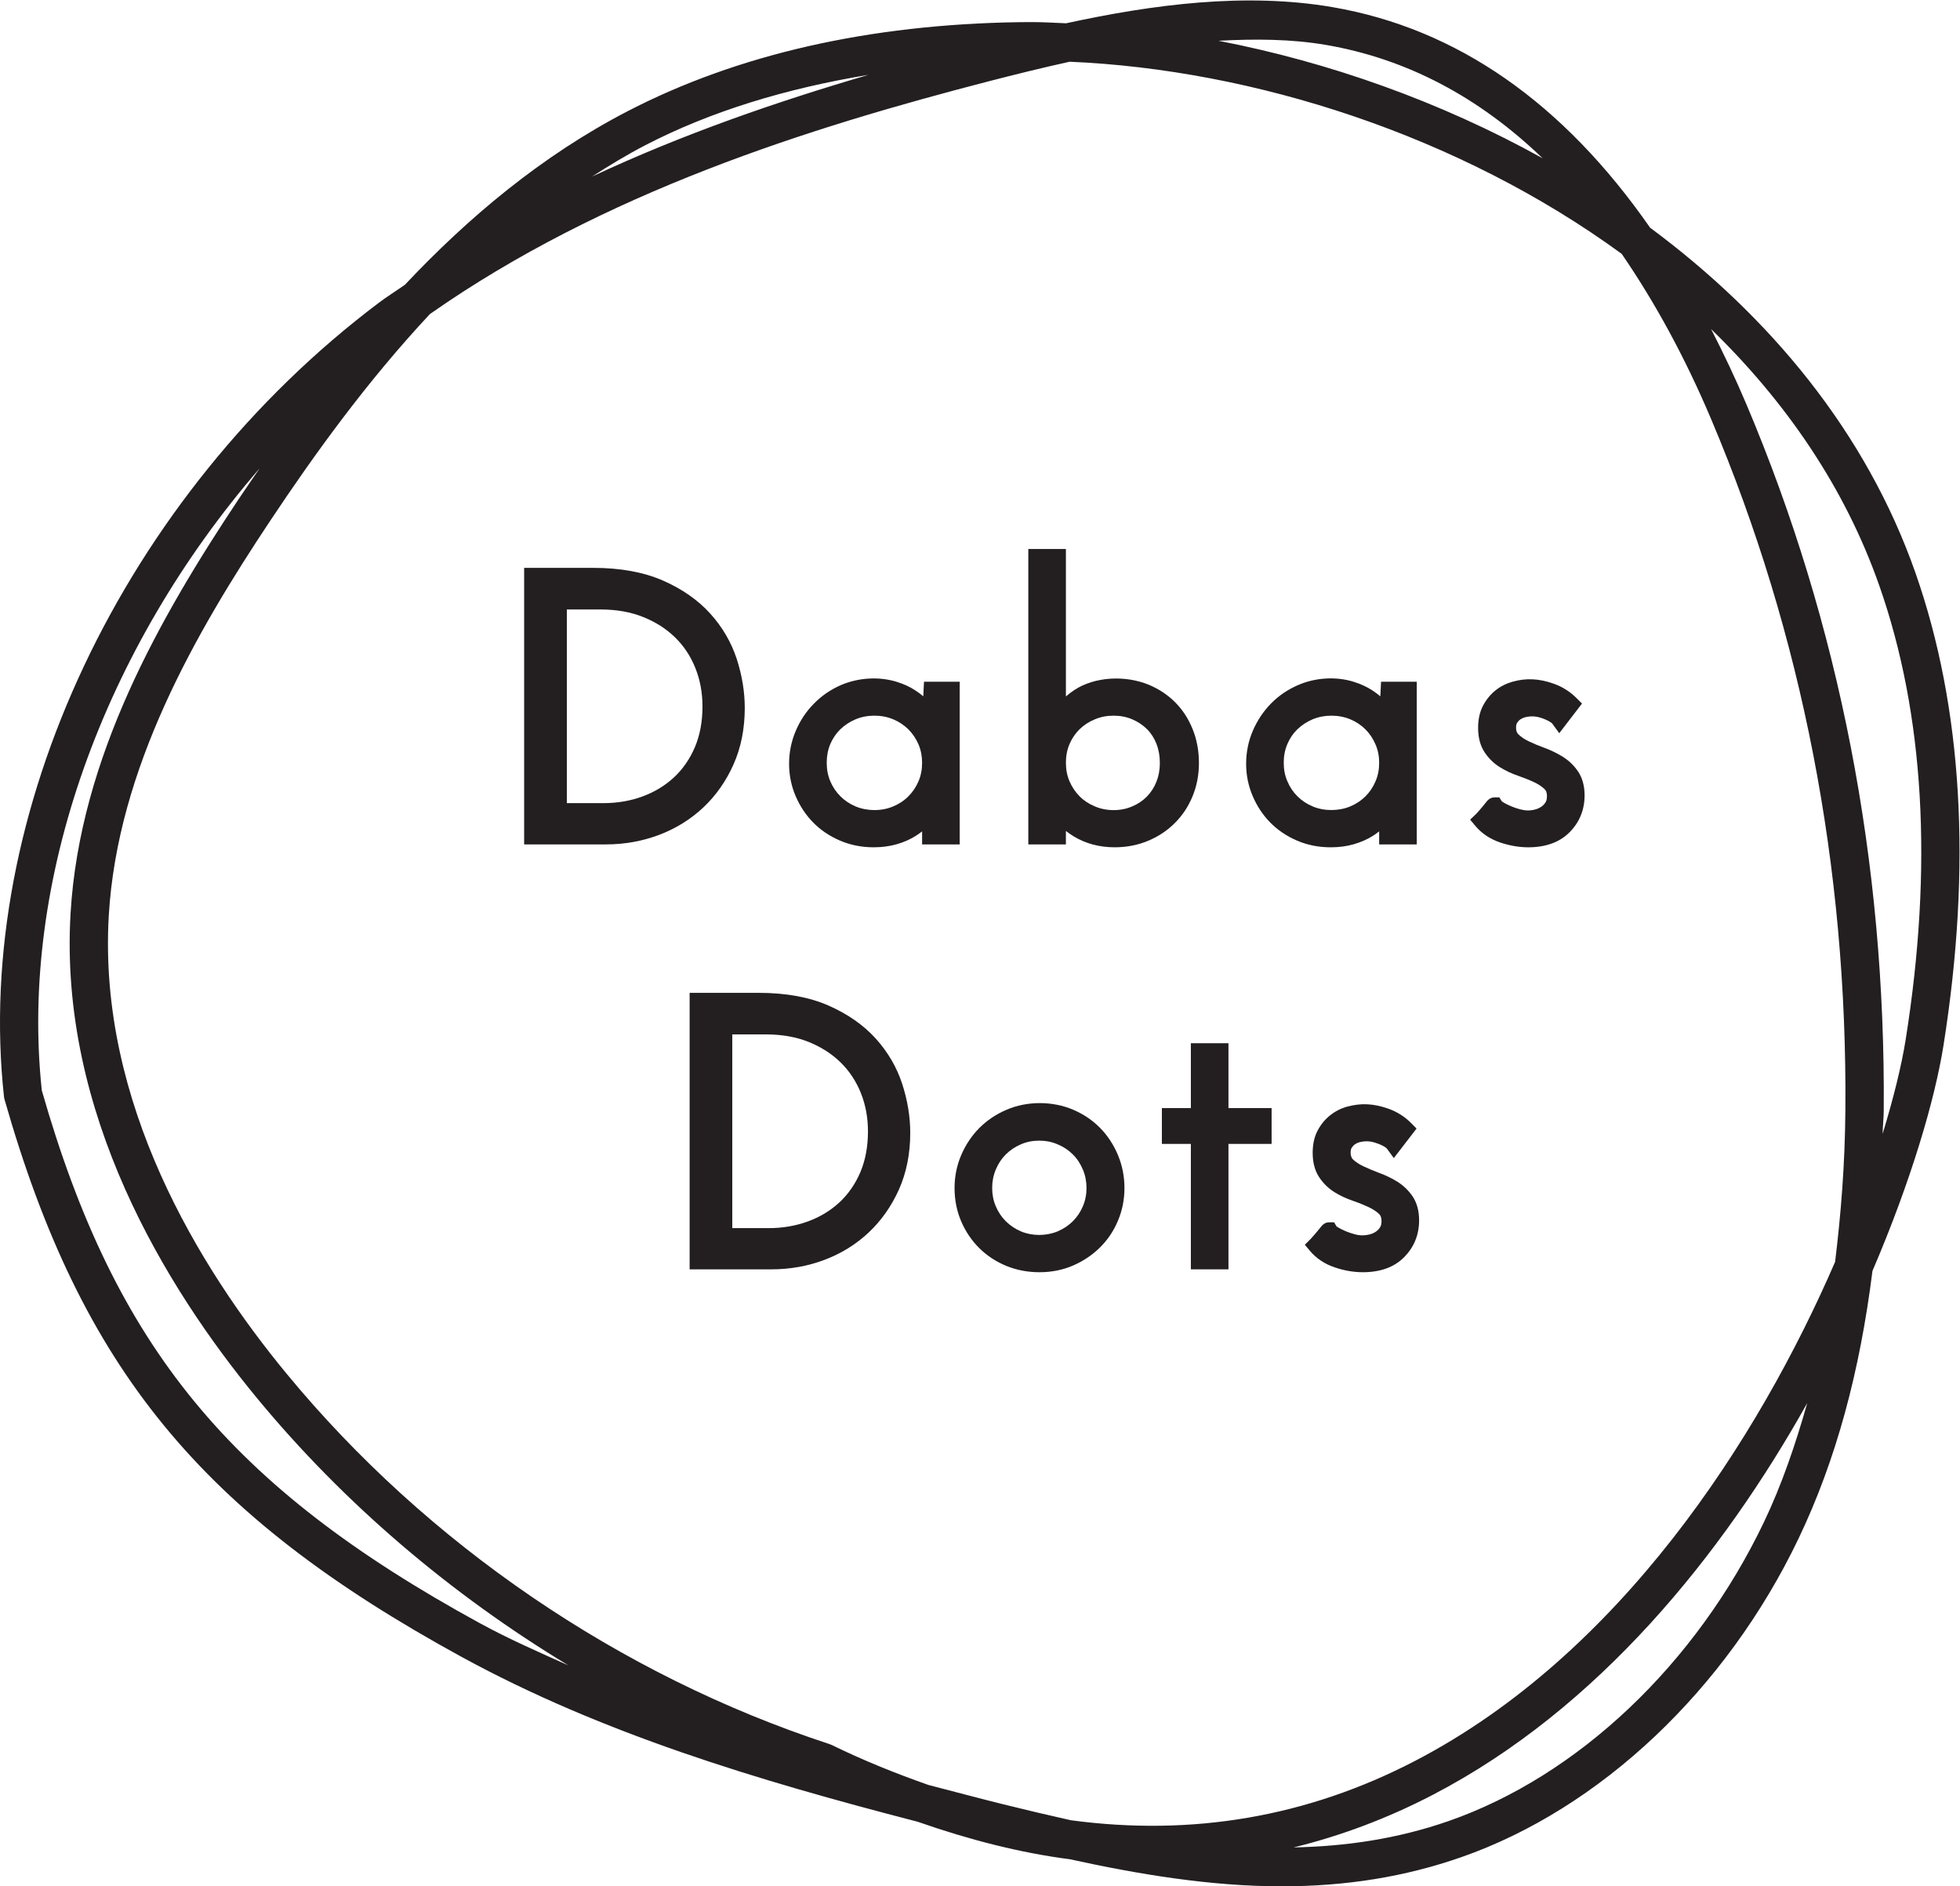
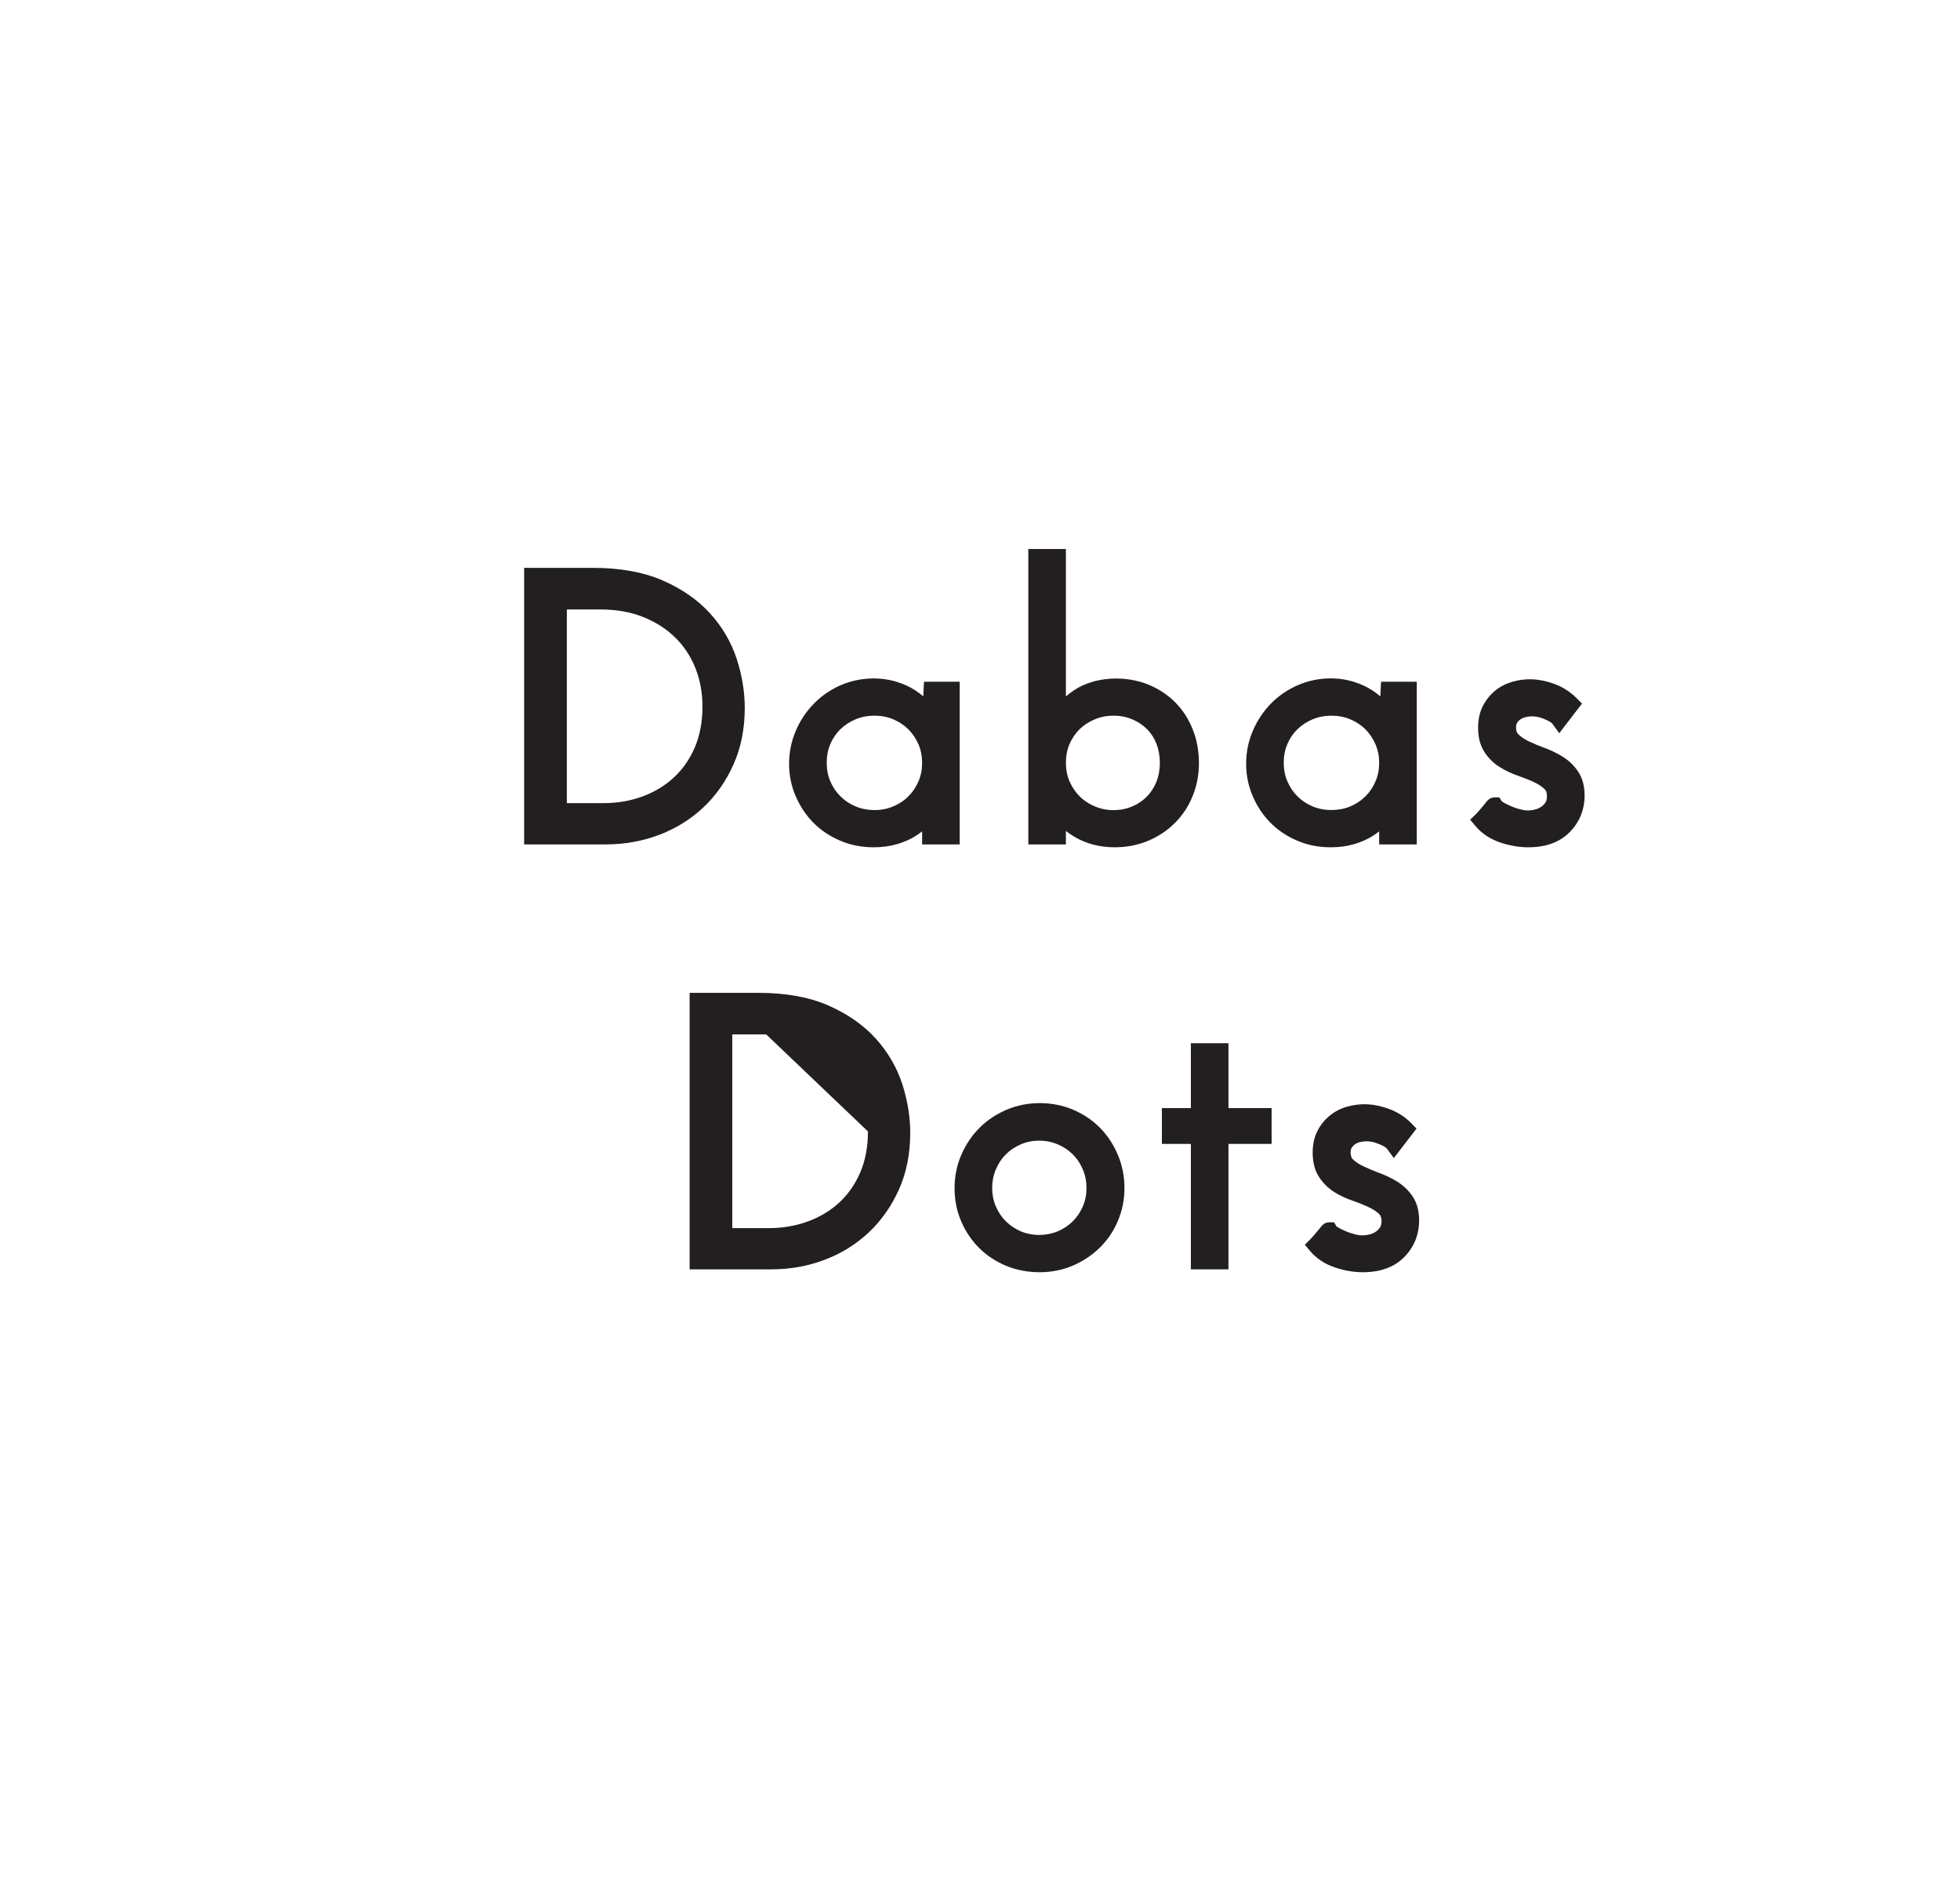
<svg xmlns="http://www.w3.org/2000/svg" viewBox="0 0 523.973 504.147" height="504.147" width="523.973" xml:space="preserve" id="svg2" version="1.1">
  <defs id="defs6" />
  <g transform="matrix(1.333,0,0,-1.333,0,504.147)" id="g10">
    <g transform="scale(0.1)" id="g12">
-       <path id="path14" style="fill:#231f20;fill-opacity:1;fill-rule:nonzero;stroke:none" d="m 3502.63,2970.94 c -22.52,53.27 -46.4,103.2 -71.02,151.28 148.6,-144.4 267.86,-315.92 337.54,-514.99 90.05,-257.02 107.76,-562.96 52.71,-909.39 -8.18,-51.46 -24.11,-116.54 -46.3,-189.25 0.37,16.23 2.13,30.57 2.27,47.13 3.89,498.32 -88.69,974.4 -275.2,1415.22 z M 2873.31,183.352 c 332.61,172.839 581.03,481.878 751.11,785.527 -23.71,-83.52 -51.1,-163.891 -86.8,-238.578 C 3401.47,445.43 3164.87,221.23 2904.86,130.73 2802.17,95.031 2698.67,80.09 2594.39,77.988 2689.76,101.359 2783,136.398 2873.31,183.352 Z M 478.625,2781.36 C 322.313,2546.57 159.941,2264.23 141.5,1950.7 117.992,1550.56 331.895,1201.41 515.422,978.828 689.859,767.422 903.863,585.629 1140.02,442.949 c -60.1,26.832 -120.4,53.281 -177.809,84.66 -501.035,273.84 -731.117,553.561 -878.391,1068.161 -45.168,423.13 125.653,887.86 436.868,1247.2 -14.161,-20.65 -28.727,-41.59 -42.063,-61.61 z m 708.845,646.74 c 34.62,22.26 69.88,43.74 106.8,62.86 132.04,68.36 283.03,113.89 447.57,141.06 -182.43,-53.37 -371,-118.19 -554.37,-203.92 z m 1256.12,272.19 c 73.29,3.94 146.06,3.67 216,-8.36 161.11,-27.74 306.03,-104 434.11,-227.21 -205.03,113.85 -429.27,192.98 -650.11,235.57 z M 3680.31,1252.05 C 3525.45,894.398 3248,464.609 2837.96,251.512 2621.36,138.852 2390.34,99.859 2147.74,132.461 c -45.82,10.25 -91.75,21.039 -137.9,32.527 -49.81,12.403 -98.68,25.532 -148,38.274 -63.98,22.539 -128.4,48.129 -193.74,80.078 l -4.97,1.98 c -420.39,137.602 -806.97,401.231 -1088.403,742.51 -174.844,211.92 -378.622,543.26 -356.563,918.44 17.359,295.18 173.672,566.31 324.379,792.6 87.344,131.11 192.77,277.77 319.664,413.52 347.783,243.71 760.223,373.49 1122.143,467.04 51.9,13.39 105.83,26.76 160.77,38.86 368.86,-15.75 781.14,-147.31 1107.2,-385.22 65.54,-95.54 125.94,-205 179.61,-331.96 182.44,-431.42 272.94,-897.29 268.96,-1384.67 -0.82,-109.63 -8.97,-209.07 -20.58,-304.39 z m 161.44,1380.59 c -99.55,284.28 -293.61,515.81 -532.51,692.91 -173.51,249.36 -386.1,399.02 -636.63,442.14 -174.35,29.97 -360.06,5.58 -534.54,-32.33 -22.67,0.86 -45.62,2.41 -67.93,2.41 l -26.13,-0.18 c -300.69,-4.43 -564.86,-64.46 -785.09,-178.38 -172.99,-89.58 -320.33,-213.74 -446.783,-348.03 -17.293,-12.2 -35.192,-23.24 -52.168,-36.01 C 248.18,2789.95 -54.141,2150.59 8.059,1582.48 l 0.996,-4.7 C 162.926,1038.32 402.684,745.852 925.414,460.172 1205.72,307 1517.37,213 1840.05,129.559 1943.48,93.398 2045.77,67.16 2145.89,54.211 2281.74,24.41 2427.04,0 2570.09,0 c 129.82,0 247.53,19.078 359.91,58.219 278.9,97.101 531.95,335.953 676.96,639 75.82,158.57 122.93,335.201 148.29,536.711 77.66,181.05 125.16,343.62 142.37,451.79 57.04,359.28 38.24,677.78 -55.87,946.92" />
      <path id="path16" style="fill:#231f20;fill-opacity:1;fill-rule:nonzero;stroke:none" d="m 1408.82,2365.49 c 0,-30.29 -5.16,-57.77 -15.28,-81.64 -10.13,-23.78 -24.32,-44.12 -41.95,-60.48 -17.81,-16.55 -39.06,-29.38 -63.19,-38.24 -24.05,-8.86 -50.45,-13.38 -78.48,-13.38 h -73.14 v 388.29 h 68.08 c 31.46,0 60.12,-5.06 84.98,-15.1 24.77,-9.85 46.29,-23.59 64.01,-40.86 17.54,-17.09 31.19,-37.7 40.59,-61.2 9.59,-23.78 14.38,-49.82 14.38,-77.39 z m 62.2,-116.18 c 15,33.46 22.6,71.61 22.6,113.28 0,32.28 -5.43,65.28 -16.09,98.28 -10.94,33.45 -28.84,64.09 -53.16,90.95 -24.32,26.94 -56.24,49.27 -94.75,66.17 -38.51,16.91 -85.61,25.5 -140.04,25.5 h -138.41 v -554.47 h 163.82 c 37.24,0 73.04,6.42 106.59,18.99 33.63,12.75 63.46,31.19 88.68,54.88 25.32,23.77 45.84,52.88 60.76,86.42" />
      <path id="path18" style="fill:#231f20;fill-opacity:1;fill-rule:nonzero;stroke:none" d="m 1791.33,2165.24 c -23.06,-9.95 -52.35,-9.77 -75.58,0 -11.66,4.97 -21.88,11.75 -30.29,20.25 -8.59,8.5 -15.37,18.53 -20.25,30.01 -4.88,11.39 -7.23,23.69 -7.23,37.34 0,13.56 2.44,26.13 7.23,37.43 4.79,11.3 11.57,21.24 20.07,29.56 8.68,8.32 18.9,15.1 30.47,19.98 11.66,4.88 24.41,7.32 37.88,7.32 13.56,0 25.94,-2.35 37.79,-7.32 11.66,-4.88 21.79,-11.66 30.37,-20.16 8.59,-8.68 15.28,-18.53 20.26,-30.1 4.79,-11.3 7.23,-23.6 7.23,-36.71 0,-13.65 -2.35,-25.95 -7.23,-37.25 -4.98,-11.66 -11.85,-21.78 -20.35,-30.19 -8.31,-8.5 -18.53,-15.19 -30.37,-20.16 z m 133.35,-76.22 v 326.19 h -71.61 l -1.44,-29.29 c -4.7,4.07 -9.77,7.86 -15.19,11.39 -11.12,7.41 -23.96,13.38 -38.42,17.81 -34.99,10.76 -76.49,8.5 -111.84,-6.78 -20.34,-8.86 -38.51,-21.34 -53.79,-36.98 -15.46,-15.55 -27.66,-33.9 -36.43,-54.51 -8.95,-20.89 -13.47,-43.13 -13.47,-66.18 0,-22.69 4.43,-44.39 13.11,-64.73 8.68,-20.25 20.61,-38.15 35.26,-53.07 14.82,-15.1 32.9,-27.3 53.61,-36.16 20.79,-8.95 43.57,-13.47 67.71,-13.47 16.64,0 32.19,2.08 46.29,6.15 14.19,4.06 27.12,9.76 38.42,16.99 4.43,2.8 8.5,5.7 12.39,8.77 v -26.13 h 75.4" />
      <path id="path20" style="fill:#231f20;fill-opacity:1;fill-rule:nonzero;stroke:none" d="m 2233.42,2347.13 c 13.38,0 25.94,-2.44 37.33,-7.32 11.3,-4.79 21.34,-11.48 29.66,-19.8 8.22,-8.22 14.55,-18.17 18.89,-29.47 4.52,-11.66 6.78,-24.59 6.78,-38.42 0,-13.29 -2.26,-25.77 -6.69,-37.07 -4.43,-11.3 -10.85,-21.34 -19.07,-29.83 -8.32,-8.5 -17.99,-15.1 -29.66,-19.98 -22.6,-9.95 -51.98,-10.04 -75.13,0.09 -11.75,4.88 -21.96,11.57 -30.37,20.07 -8.5,8.5 -15.28,18.71 -20.25,30.1 -4.88,11.39 -7.24,23.69 -7.24,37.34 0,13.56 2.45,26.13 7.24,37.34 4.88,11.39 11.66,21.33 20.07,29.65 8.68,8.41 18.89,15.1 30.55,19.89 11.85,5.06 24.23,7.41 37.89,7.41 z m 158.39,-161.28 c 8.41,20.43 12.65,42.76 12.65,66.27 0,24.32 -4.24,47.28 -12.65,68.07 -8.41,20.89 -20.25,38.97 -35.08,53.8 -14.83,14.91 -32.73,26.76 -52.98,35.16 -47.01,19.44 -108.4,16.37 -149.26,-10.66 -6.06,-4.07 -11.66,-8.32 -16.82,-12.75 v 295.54 h -75.39 v -592.26 h 75.39 v 26.95 c 5.07,-3.98 10.49,-7.78 16.46,-11.31 23.69,-14.19 51.08,-21.42 81.45,-21.42 24.05,0 46.65,4.43 67.18,13.11 20.52,8.59 38.6,20.61 53.52,35.71 15.28,15.19 27.21,33.27 35.53,53.79" />
      <path id="path22" style="fill:#231f20;fill-opacity:1;fill-rule:nonzero;stroke:none" d="m 2708.05,2165.24 c -23.05,-9.68 -52.44,-9.86 -75.67,0 -11.75,4.97 -21.7,11.57 -30.38,20.25 -8.5,8.32 -15.28,18.44 -20.16,30.1 -4.97,11.3 -7.32,23.51 -7.32,37.25 0,13.56 2.44,26.13 7.32,37.43 4.88,11.57 11.48,21.24 19.98,29.47 8.77,8.5 19.08,15.19 30.56,20.07 11.66,4.88 24.41,7.32 37.79,7.32 13.47,0 26.22,-2.44 37.88,-7.32 11.66,-4.88 21.61,-11.48 30.38,-20.16 8.58,-8.68 15.18,-18.53 20.16,-30.19 4.88,-11.21 7.32,-23.51 7.32,-36.62 0,-13.74 -2.35,-25.95 -7.32,-37.34 -4.89,-11.57 -11.67,-21.69 -20.16,-30.1 -8.68,-8.59 -18.63,-15.19 -30.38,-20.16 z m 7.05,-75.85 c 14.19,4.06 27.12,9.76 38.51,16.99 4.34,2.8 8.5,5.79 12.3,8.77 v -26.13 h 75.4 v 326.19 h -71.6 l -1.45,-29.29 c -4.7,3.98 -9.76,7.77 -15.19,11.39 -11.03,7.32 -23.96,13.38 -38.42,17.81 -34.9,10.94 -76.67,8.59 -111.74,-6.78 -20.44,-8.86 -38.61,-21.25 -54.07,-36.98 -15.28,-15.64 -27.48,-33.99 -36.25,-54.42 -8.95,-20.7 -13.47,-43.03 -13.47,-66.27 0,-22.69 4.43,-44.39 13.11,-64.64 8.5,-20.07 20.34,-37.97 35.26,-53.16 14.91,-15.19 33,-27.3 53.52,-36.16 20.7,-8.95 43.48,-13.47 67.71,-13.47 16.82,0 32.01,1.99 46.38,6.15" />
      <path id="path24" style="fill:#231f20;fill-opacity:1;fill-rule:nonzero;stroke:none" d="m 3133.86,2264.96 c -11.21,6.96 -23.41,12.83 -36.34,17.62 -11.39,4.07 -21.88,8.5 -31.64,13.2 -8.23,3.89 -15.19,8.5 -20.61,13.84 -2.08,1.98 -4.8,5.51 -4.8,13.74 0,3.98 0.64,7.05 2.08,9.31 1.81,2.89 3.98,5.24 6.6,7.05 2.81,1.9 6.06,3.35 9.77,4.34 15.37,3.62 26.58,1 38.96,-3.98 12.12,-4.97 15.01,-8.59 15.28,-8.95 l 13.92,-19.16 45.66,59.48 -11.03,10.94 c -12.93,12.93 -28.3,22.7 -45.75,28.84 -30.1,10.76 -56.23,11.39 -82.27,4.07 -12.65,-3.52 -24.23,-9.31 -34.35,-17.36 -10.13,-8.13 -18.44,-18.26 -24.86,-30.28 -6.69,-12.39 -10.13,-27.58 -10.13,-45.03 0,-19.43 4.43,-35.98 13.11,-49 8.23,-12.38 18.62,-22.42 30.83,-29.92 11.3,-7.05 23.78,-12.84 37.07,-17.36 11.48,-3.98 22.06,-8.23 31.64,-12.75 8.23,-3.88 15.19,-8.49 20.79,-13.83 1.99,-1.99 4.61,-5.42 4.61,-13.74 0,-5.15 -0.81,-9.22 -2.53,-12.11 -2.26,-3.71 -4.97,-6.69 -8.32,-9.04 -3.88,-2.63 -8.13,-4.62 -12.65,-5.79 -10.67,-2.8 -19.8,-2.53 -30.56,0.36 -6.33,1.72 -12.39,3.71 -18.08,6.24 -5.52,2.26 -10.31,4.7 -14.47,7.14 -2.62,1.54 -3.7,2.53 -3.79,2.53 l -5.16,7.96 h -9.58 c -9.58,0 -15.01,-7.23 -17.45,-10.4 -1.45,-1.9 -3.25,-4.16 -7.41,-9.13 l -5.97,-6.96 c -2.44,-2.8 -4.43,-5.15 -6.06,-6.69 l -12.02,-11.48 10.67,-12.75 c 12.65,-15.01 29.29,-26.04 49.72,-33.09 18.99,-6.33 37.88,-9.58 56.14,-9.58 35.35,0 63.29,10.21 83.09,30.37 19.89,20.08 29.92,44.94 29.92,73.87 0,18.98 -4.52,35.17 -13.29,48.09 -8.04,11.85 -18.35,21.7 -30.74,29.39" />
-       <path id="path26" style="fill:#231f20;fill-opacity:1;fill-rule:nonzero;stroke:none" d="m 1740.7,1513.5 c 0,-30.29 -5.15,-57.77 -15.28,-81.73 -10.21,-23.78 -24.32,-44.12 -41.95,-60.48 -17.72,-16.46 -38.96,-29.29 -63.1,-38.15 -24.41,-8.95 -50.9,-13.48 -78.65,-13.48 h -73.14 v 388.39 h 68.07 c 31.55,0 60.12,-5.06 84.98,-15.01 25.05,-10.12 46.56,-23.86 64.01,-40.95 17.45,-17 31.19,-37.61 40.69,-61.21 9.58,-23.77 14.37,-49.81 14.37,-77.38 z m 15.55,186.32 c -24.41,26.95 -56.23,49.19 -94.66,66.09 -38.42,16.91 -85.52,25.5 -140.13,25.5 h -138.41 v -554.38 h 163.82 c 37.52,0 73.41,6.42 106.5,18.99 33.45,12.57 63.37,31.01 88.78,54.88 25.31,23.77 45.74,52.88 60.75,86.33 15.01,33.73 22.6,71.88 22.6,113.37 0,32.19 -5.42,65.19 -16.09,98.18 -10.85,33.36 -28.75,63.92 -53.16,91.04" />
+       <path id="path26" style="fill:#231f20;fill-opacity:1;fill-rule:nonzero;stroke:none" d="m 1740.7,1513.5 c 0,-30.29 -5.15,-57.77 -15.28,-81.73 -10.21,-23.78 -24.32,-44.12 -41.95,-60.48 -17.72,-16.46 -38.96,-29.29 -63.1,-38.15 -24.41,-8.95 -50.9,-13.48 -78.65,-13.48 h -73.14 v 388.39 h 68.07 z m 15.55,186.32 c -24.41,26.95 -56.23,49.19 -94.66,66.09 -38.42,16.91 -85.52,25.5 -140.13,25.5 h -138.41 v -554.38 h 163.82 c 37.52,0 73.41,6.42 106.5,18.99 33.45,12.57 63.37,31.01 88.78,54.88 25.31,23.77 45.74,52.88 60.75,86.33 15.01,33.73 22.6,71.88 22.6,113.37 0,32.19 -5.42,65.19 -16.09,98.18 -10.85,33.36 -28.75,63.92 -53.16,91.04" />
      <path id="path28" style="fill:#231f20;fill-opacity:1;fill-rule:nonzero;stroke:none" d="m 2178.99,1400.13 c 0,-13.11 -2.44,-25.41 -7.32,-36.71 -4.88,-11.57 -11.57,-21.42 -20.16,-30.01 -8.68,-8.59 -18.63,-15.19 -30.38,-20.25 -23.32,-9.59 -51.08,-9.59 -73.68,0 -11.66,4.97 -21.52,11.66 -30.2,20.16 -8.68,8.68 -15.28,18.53 -20.25,30.28 -4.79,11.12 -7.23,23.42 -7.23,36.53 0,13.11 2.44,25.58 7.32,37.06 4.97,11.76 11.67,21.97 20.16,30.38 8.68,8.59 18.54,15.19 30.2,20.16 11.21,4.88 23.5,7.32 36.52,7.32 13.29,0 25.5,-2.35 37.16,-7.41 11.75,-4.88 21.7,-11.48 30.38,-20.16 8.5,-8.32 15.19,-18.53 20.16,-30.38 4.88,-11.39 7.32,-23.86 7.32,-36.97 z m 27.39,120.33 c -15.18,15.46 -33.36,27.66 -53.97,36.52 -41.59,17.81 -92.67,17.81 -133.89,0 -20.7,-8.86 -38.97,-21.06 -54.34,-36.43 -15.36,-15.46 -27.57,-33.72 -36.34,-54.16 -8.95,-20.7 -13.47,-43.03 -13.47,-66.26 0,-24.32 4.61,-46.92 13.47,-67.27 8.77,-20.43 21.07,-38.42 36.53,-53.7 15.45,-15.19 33.72,-27.03 54.06,-35.35 20.43,-8.31 42.76,-12.56 66.27,-12.56 24.13,0 46.83,4.52 67.44,13.47 20.34,8.86 38.42,20.97 53.7,35.98 15.37,15.1 27.58,33.18 36.16,53.7 8.68,20.43 13.11,42.58 13.11,65.73 0,23.14 -4.43,45.29 -13.02,65.99 -8.67,20.62 -20.61,38.88 -35.71,54.34" />
      <path id="path30" style="fill:#231f20;fill-opacity:1;fill-rule:nonzero;stroke:none" d="m 2463.68,1690.42 h -75.4 v -130.09 h -58.13 v -71.79 h 58.13 v -251.51 h 75.4 v 251.51 h 86.52 v 71.79 h -86.52 v 130.09" />
      <path id="path32" style="fill:#231f20;fill-opacity:1;fill-rule:nonzero;stroke:none" d="m 2801.98,1413.05 c -11.3,6.97 -23.59,12.75 -36.16,17.36 -11.39,4.25 -21.97,8.68 -31.64,13.29 -8.41,3.98 -15.46,8.68 -20.8,13.74 -1.99,1.99 -4.7,5.61 -4.7,13.93 0,3.97 0.63,6.96 1.99,9.13 1.9,2.98 4.07,5.33 6.69,7.14 2.98,2.08 6.15,3.53 9.58,4.43 15.83,3.62 26.31,0.99 39.15,-3.98 12.11,-4.97 15.01,-8.59 15.28,-8.95 l 13.92,-19.07 45.57,59.21 -10.85,11.03 c -12.93,13.02 -28.3,22.69 -45.93,28.93 -29.92,10.49 -54.6,11.39 -82.18,4.07 -12.56,-3.53 -24.14,-9.31 -34.26,-17.45 -10.04,-7.86 -18.45,-17.99 -24.95,-30.19 -6.69,-12.39 -10.13,-27.58 -10.13,-45.03 0,-19.52 4.43,-36.07 13.11,-49 8.14,-12.2 18.44,-22.33 30.83,-30.01 11.3,-7.05 23.41,-12.66 37.15,-17.36 11.4,-3.89 21.88,-8.14 31.47,-12.66 8.4,-3.97 15.46,-8.68 20.79,-13.74 1.99,-1.99 4.7,-5.6 4.7,-13.92 0,-5.06 -0.81,-9.13 -2.53,-12.03 -2.26,-3.7 -4.97,-6.69 -8.41,-9.04 -3.8,-2.71 -7.86,-4.52 -12.57,-5.78 -11.12,-2.71 -20.34,-2.53 -30.55,0.36 -6.42,1.72 -12.48,3.8 -18.08,6.15 -5.43,2.26 -10.22,4.7 -14.47,7.23 -2.26,1.36 -3.34,2.17 -3.52,2.17 l -4.98,8.32 h -10.03 c -9.22,0 -14.38,-6.51 -17.09,-10.04 l -5.97,-7.32 c -2.35,-2.8 -4.79,-5.79 -7.77,-9.13 -2.53,-2.99 -4.7,-5.34 -6.33,-7.05 l -11.48,-11.49 10.4,-12.38 c 12.74,-15.1 29.47,-26.22 49.72,-33 18.89,-6.42 37.79,-9.67 56.14,-9.67 35.35,0 63.38,10.21 83.09,30.37 19.79,20.07 29.83,44.85 29.83,73.78 0,18.98 -4.43,35.25 -13.29,48.27 -8.14,11.85 -18.44,21.7 -30.74,29.38" />
    </g>
  </g>
</svg>